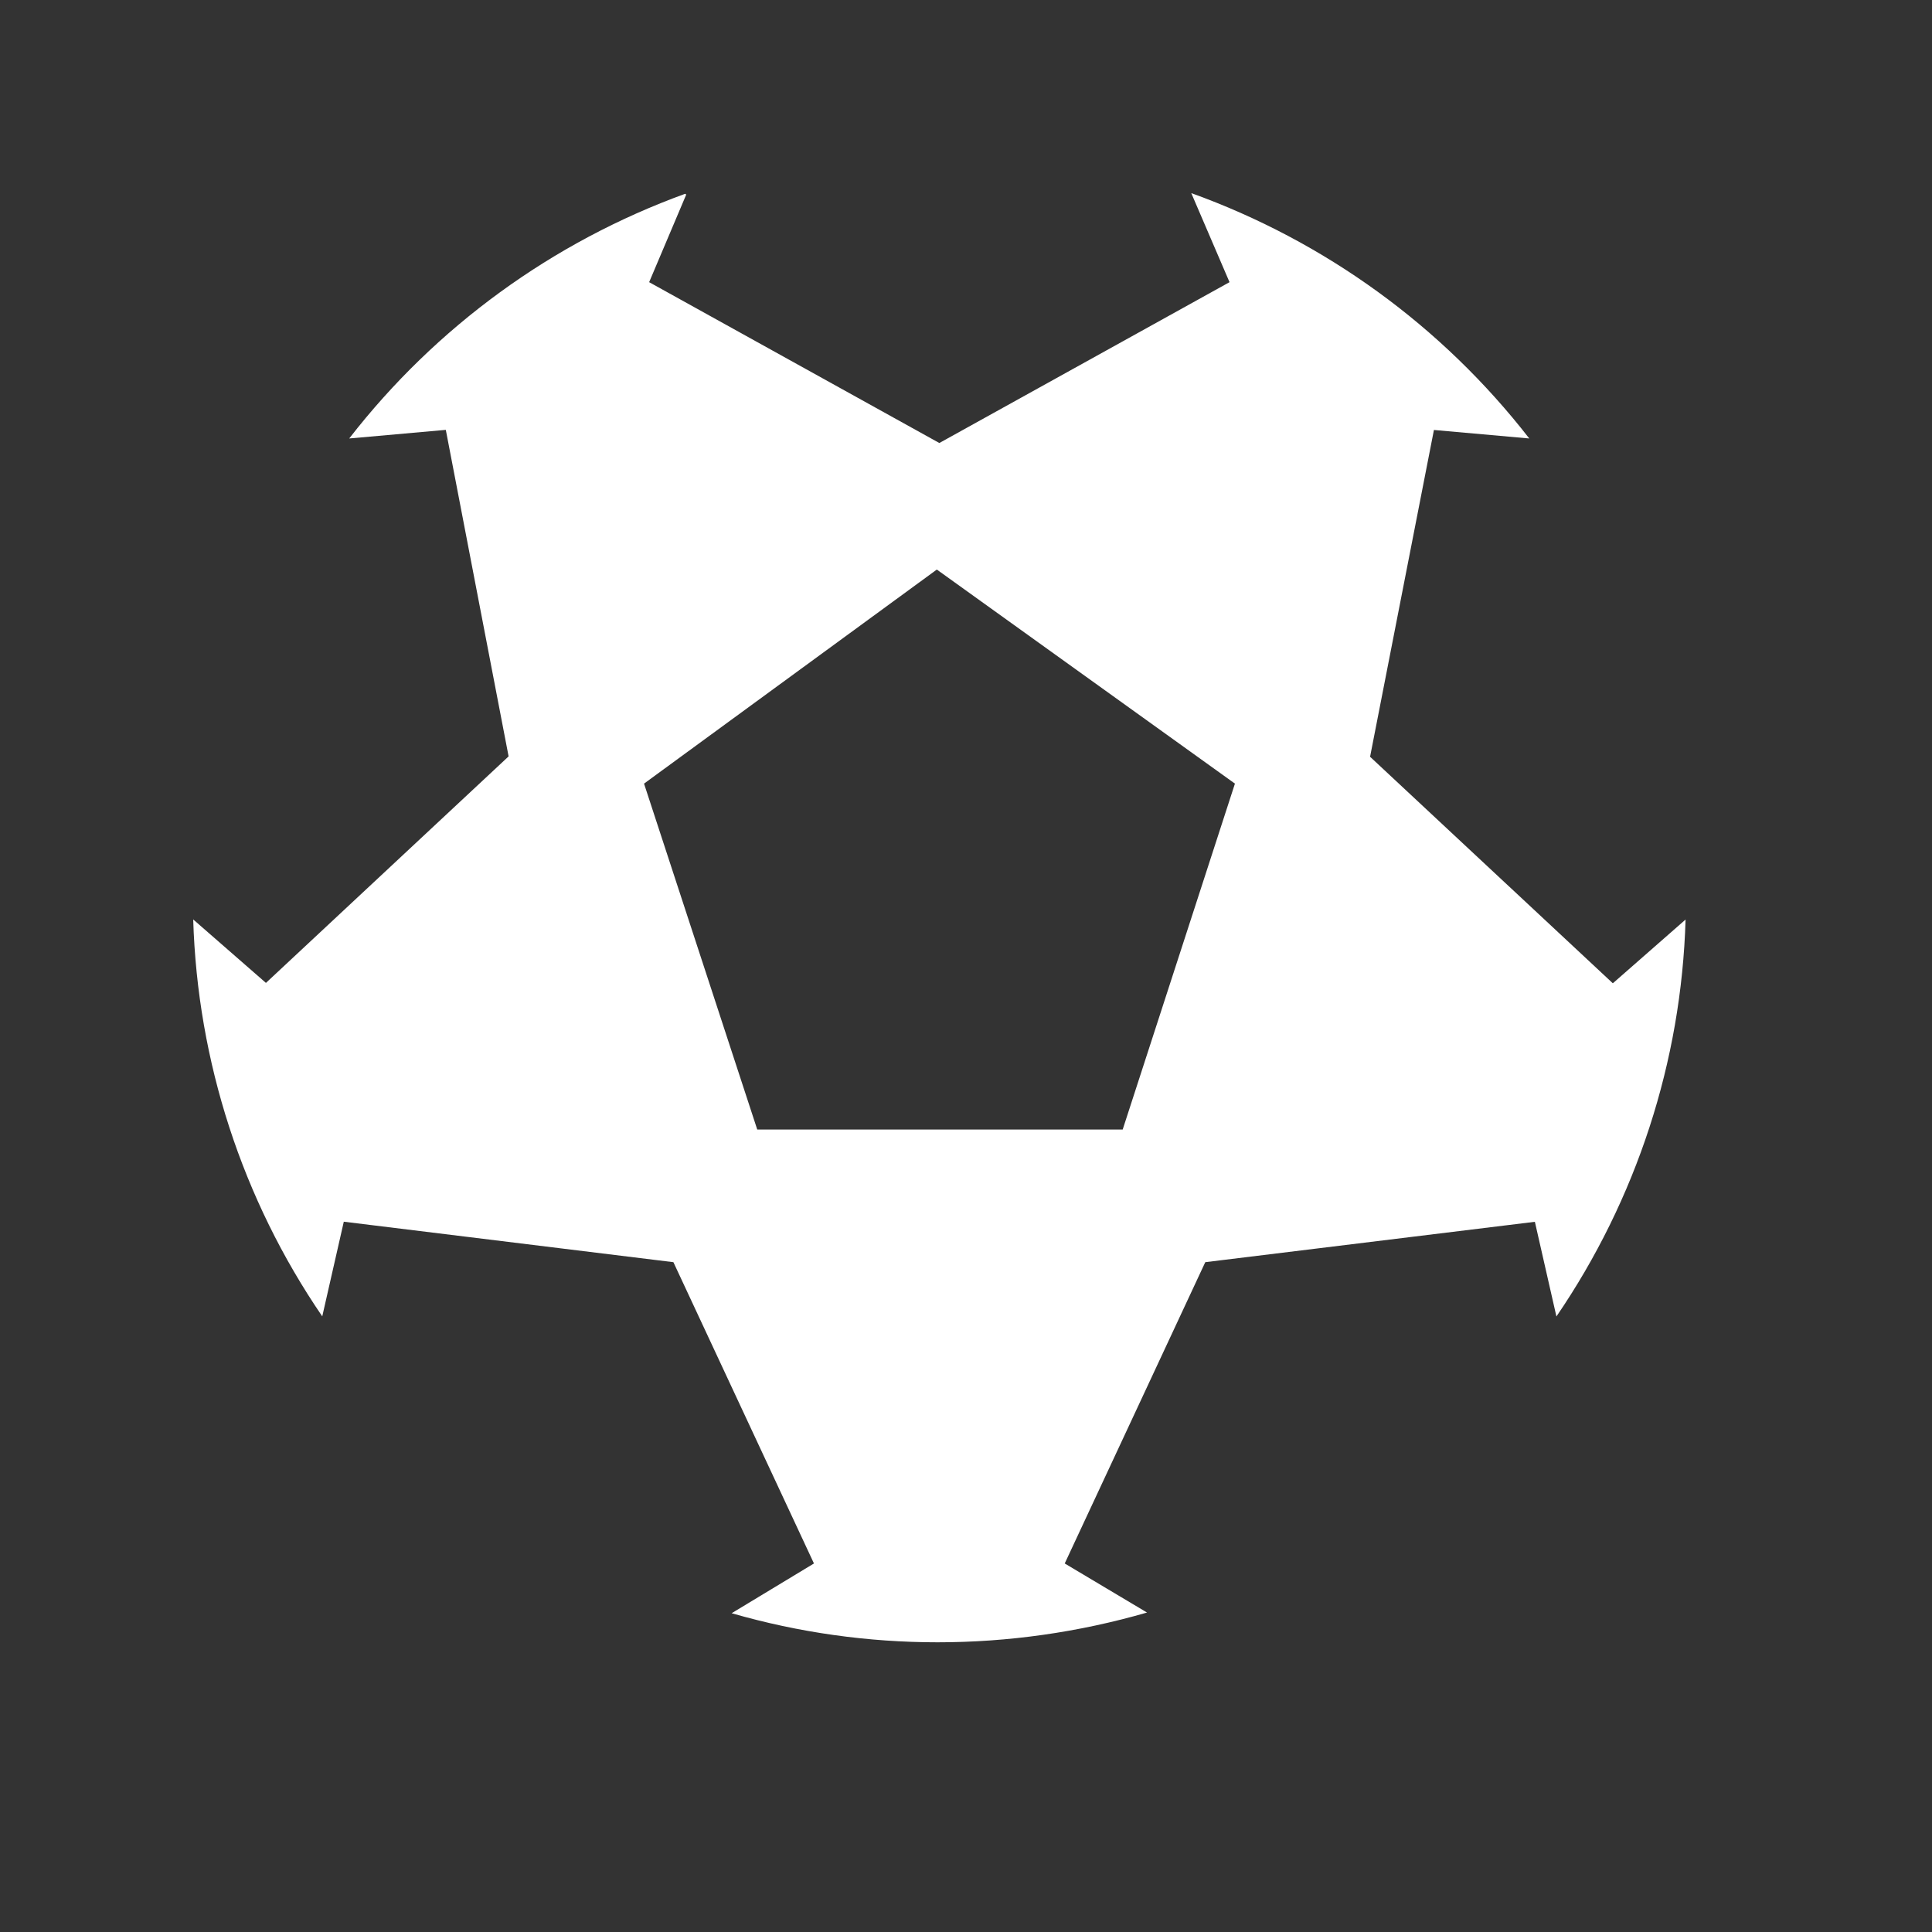
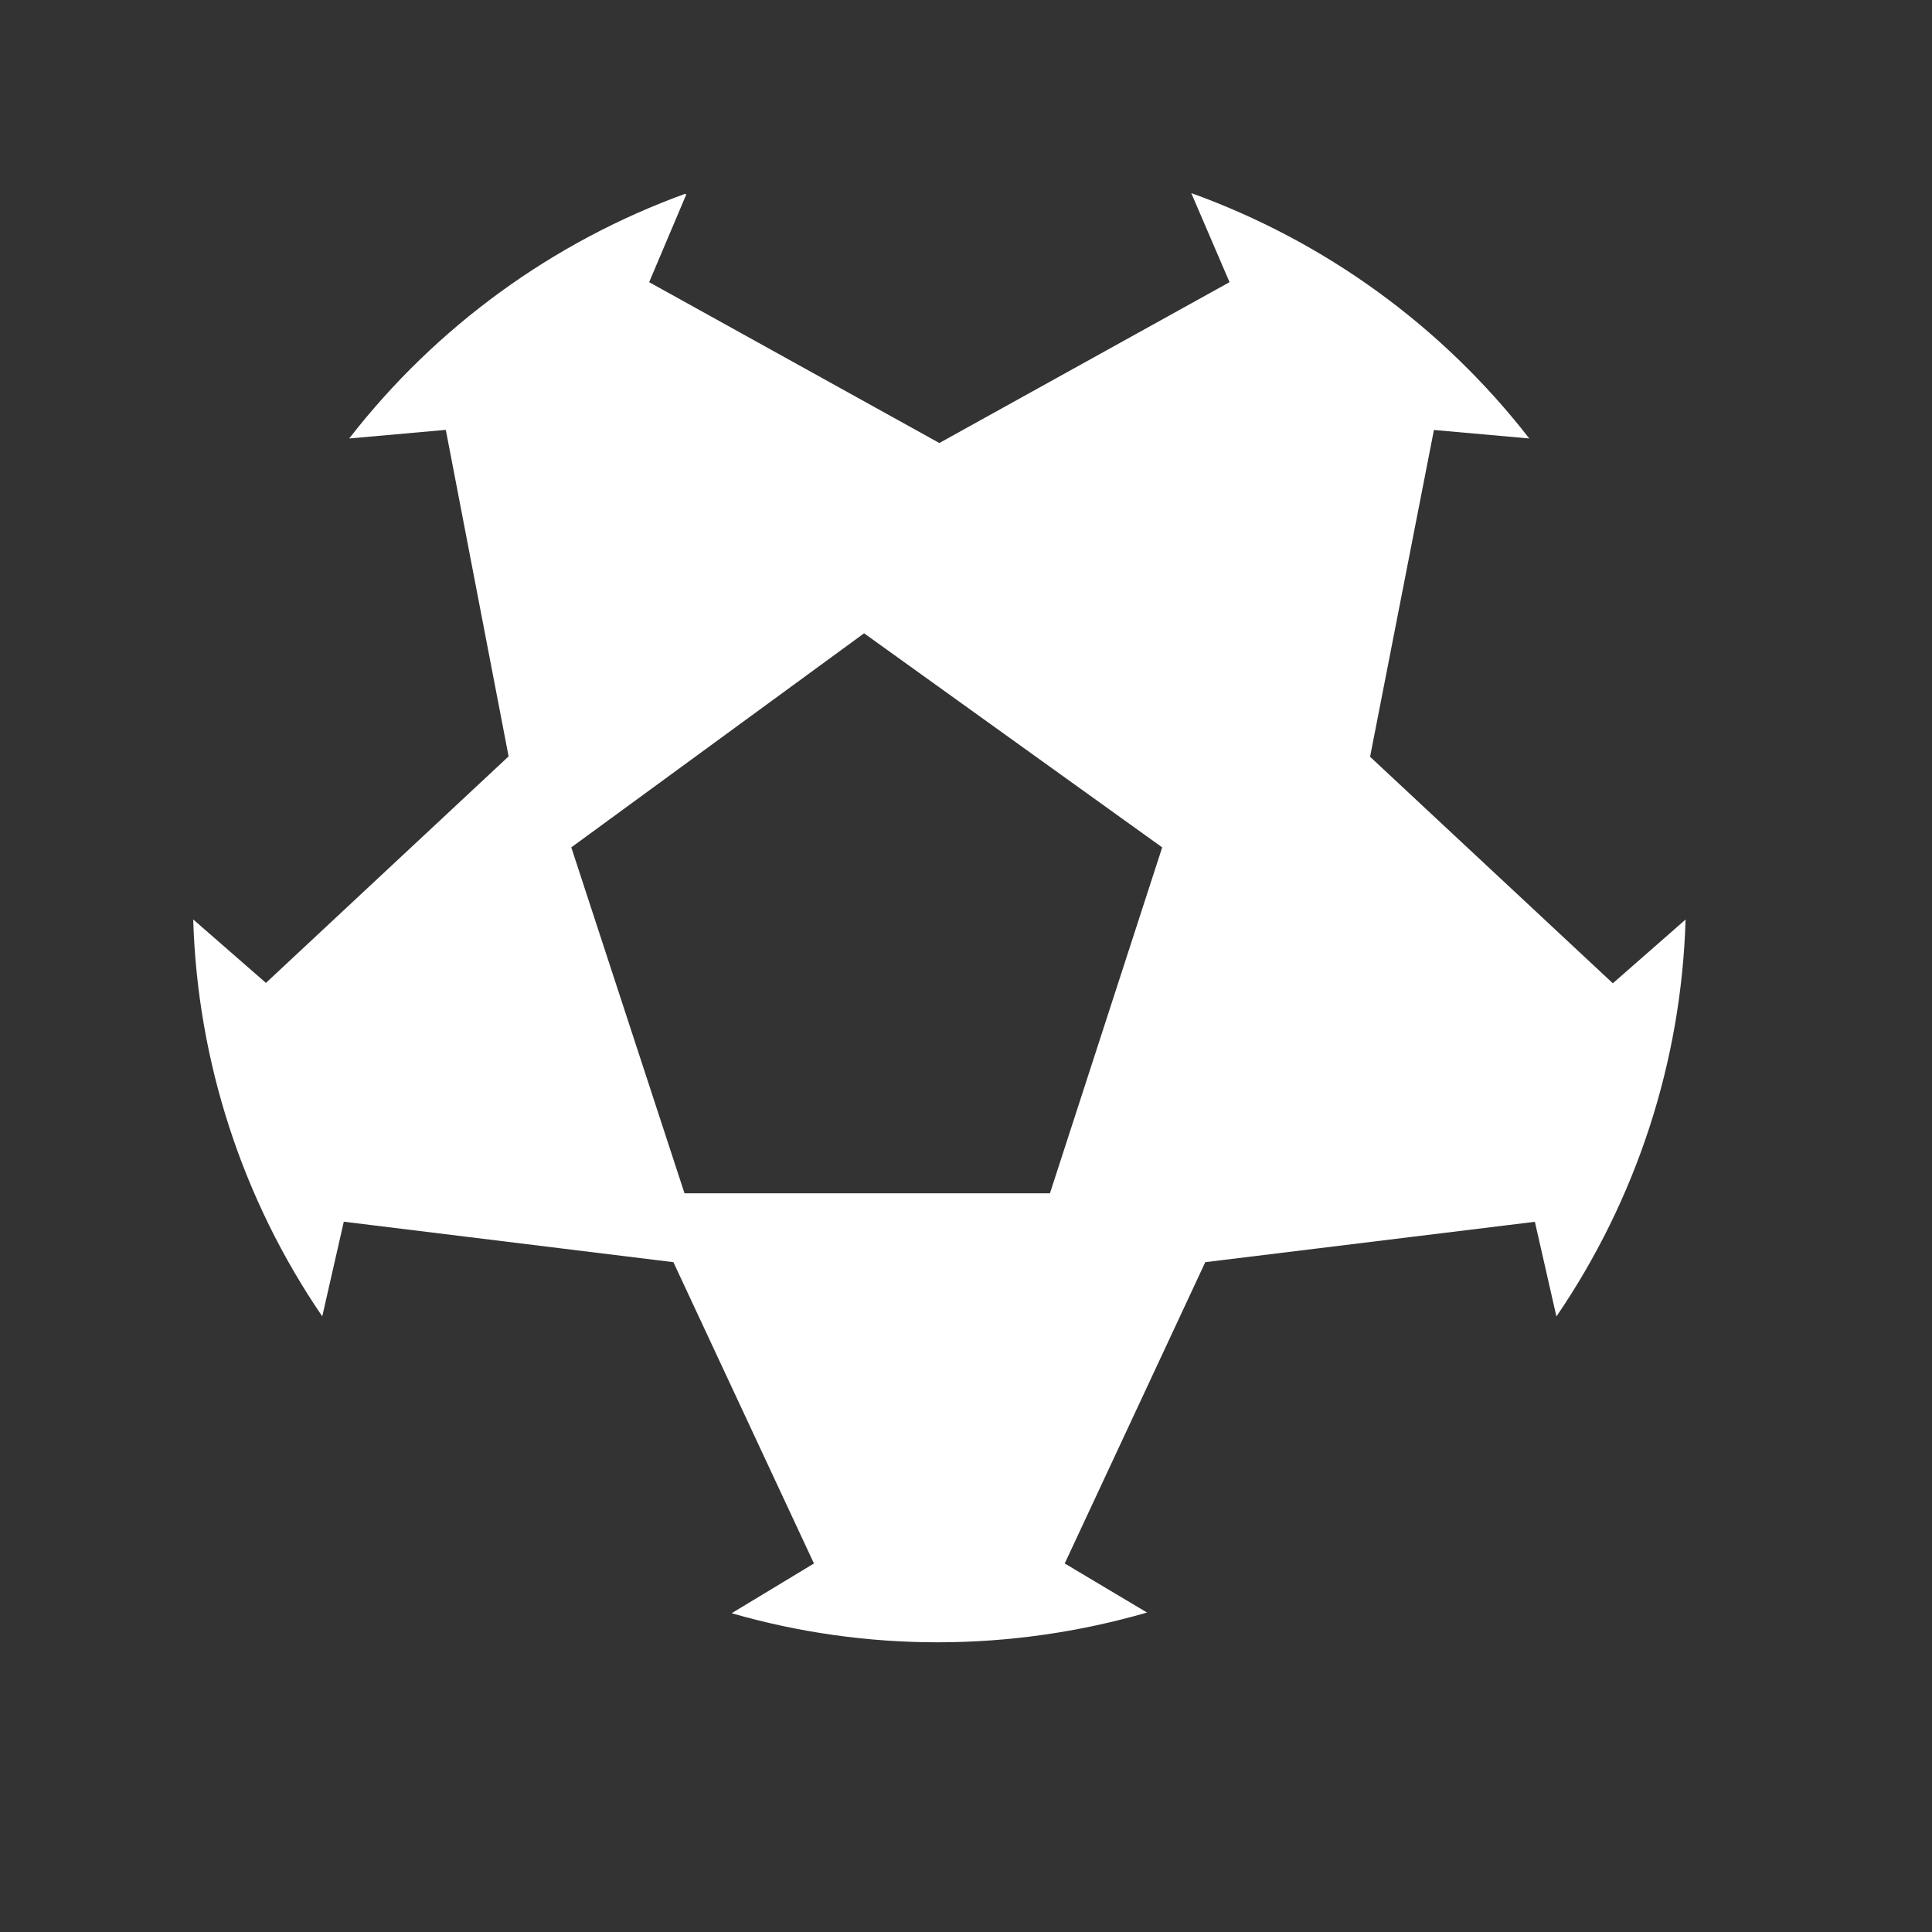
<svg xmlns="http://www.w3.org/2000/svg" fill="none" height="20" viewBox="0 0 20 20" width="20">
  <rect x="0" y="0" width="20" height="20" fill="#333333" stroke="none" />
-   <path d="m17.449 9.519c-.043 1.469-.508 2.895-1.337 4.109l-.223-.98-3.412.418-1.455 3.119.852.508c-.709.205-1.439.308-2.169.308-.717 0-1.434-.1-2.131-.301l.852-.515-1.455-3.119-3.412-.419-.223.98c-.829-1.213-1.292-2.639-1.336-4.109l.753.657 2.512-2.345-.65-3.38-1.0.089c.897-1.156 2.104-2.034 3.478-2.533l.011.008-.384.907 3.004 1.665 3.004-1.665-.396-.922c1.383.498 2.597 1.378 3.499 2.54l-.987-.088-.661 3.383 2.513 2.345zm-4.665-1.407-3.086-2.216-3.031 2.216 1.172 3.581h3.783z" fill="#fff" />
+   <path d="m17.449 9.519c-.043 1.469-.508 2.895-1.337 4.109l-.223-.98-3.412.418-1.455 3.119.852.508c-.709.205-1.439.308-2.169.308-.717 0-1.434-.1-2.131-.301l.852-.515-1.455-3.119-3.412-.419-.223.98c-.829-1.213-1.292-2.639-1.336-4.109l.753.657 2.512-2.345-.65-3.38-1.0.089c.897-1.156 2.104-2.034 3.478-2.533l.011.008-.384.907 3.004 1.665 3.004-1.665-.396-.922c1.383.498 2.597 1.378 3.499 2.54l-.987-.088-.661 3.383 2.513 2.345m-4.665-1.407-3.086-2.216-3.031 2.216 1.172 3.581h3.783z" fill="#fff" />
</svg>